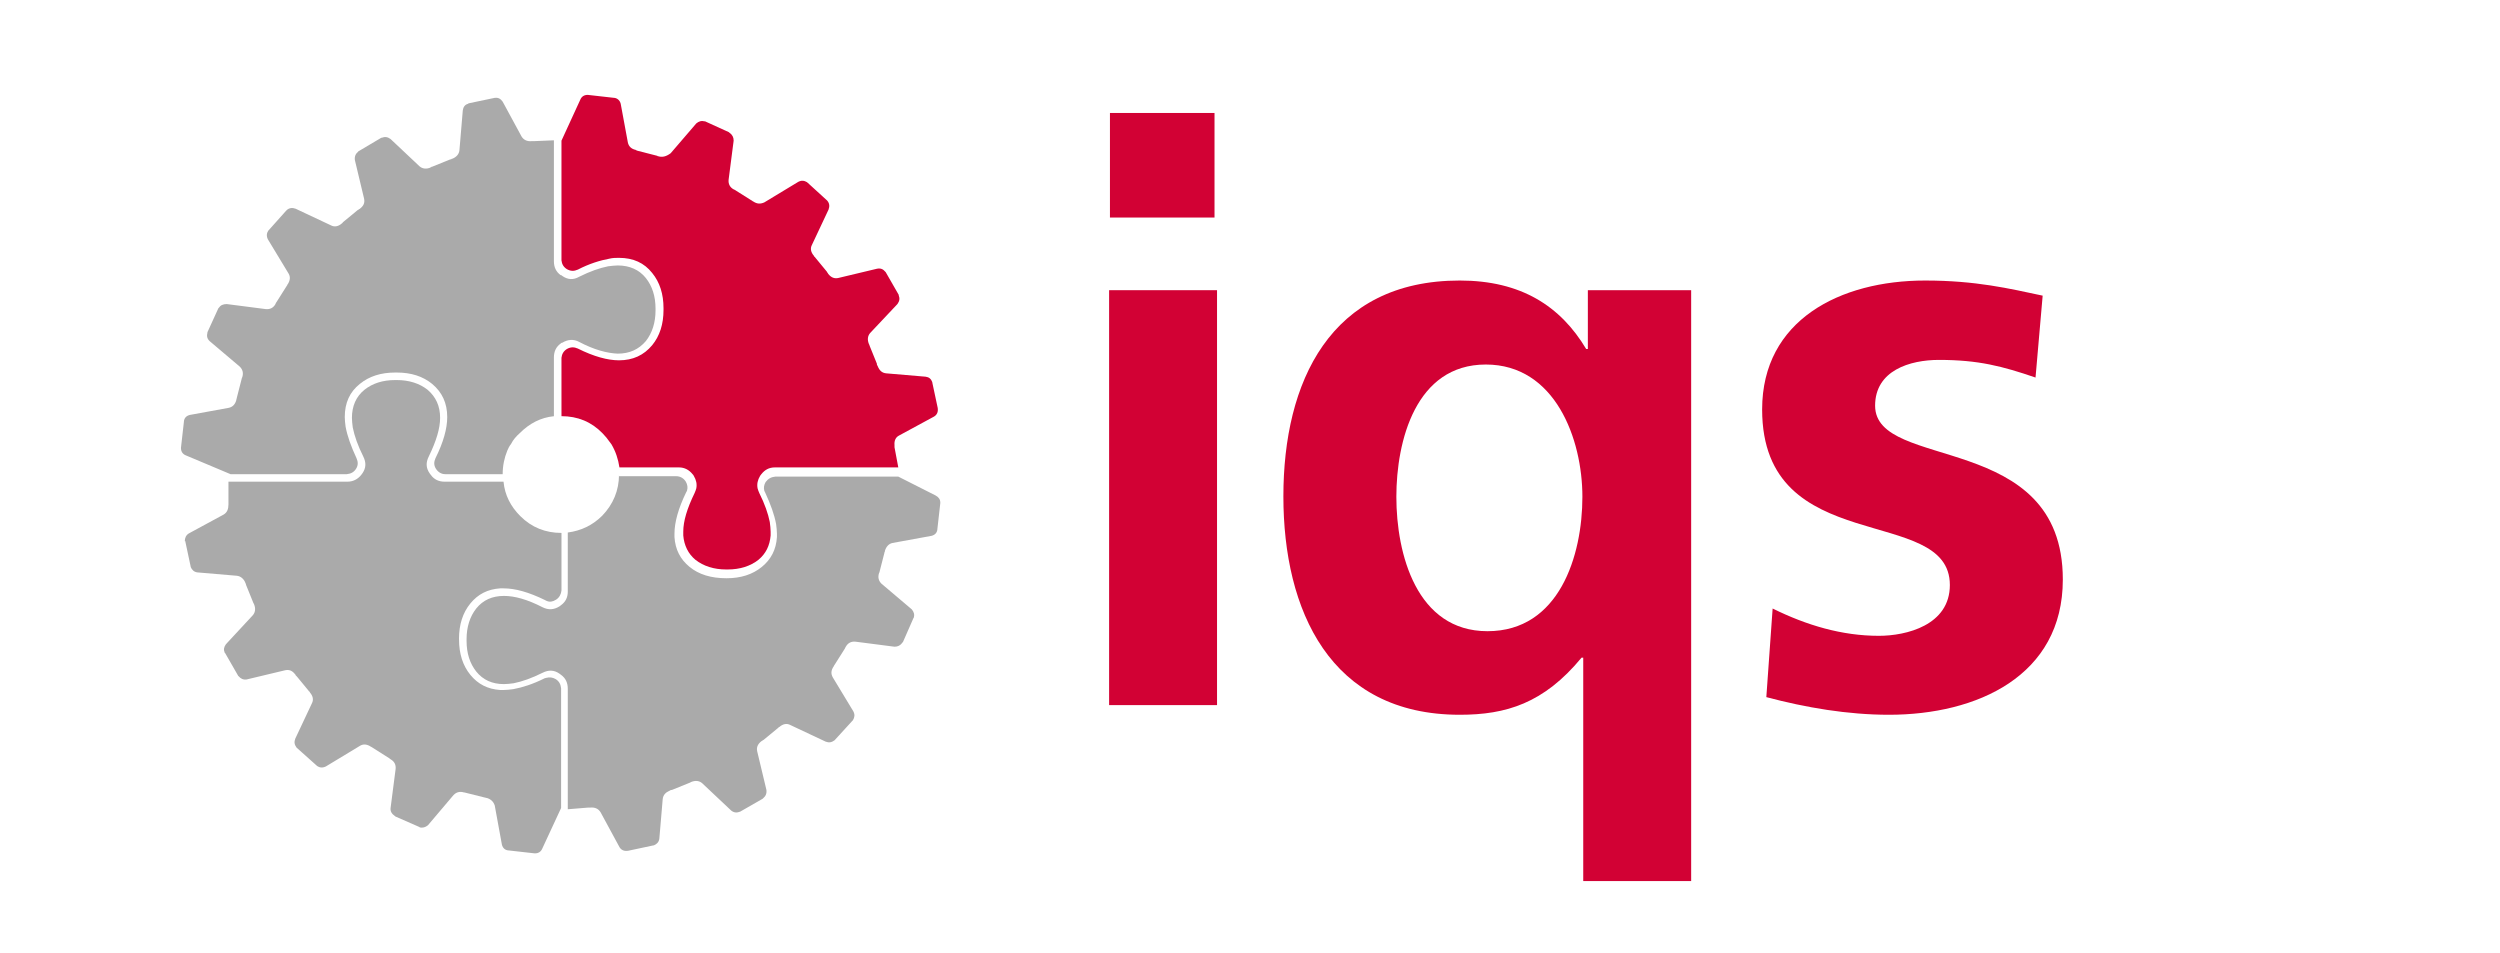
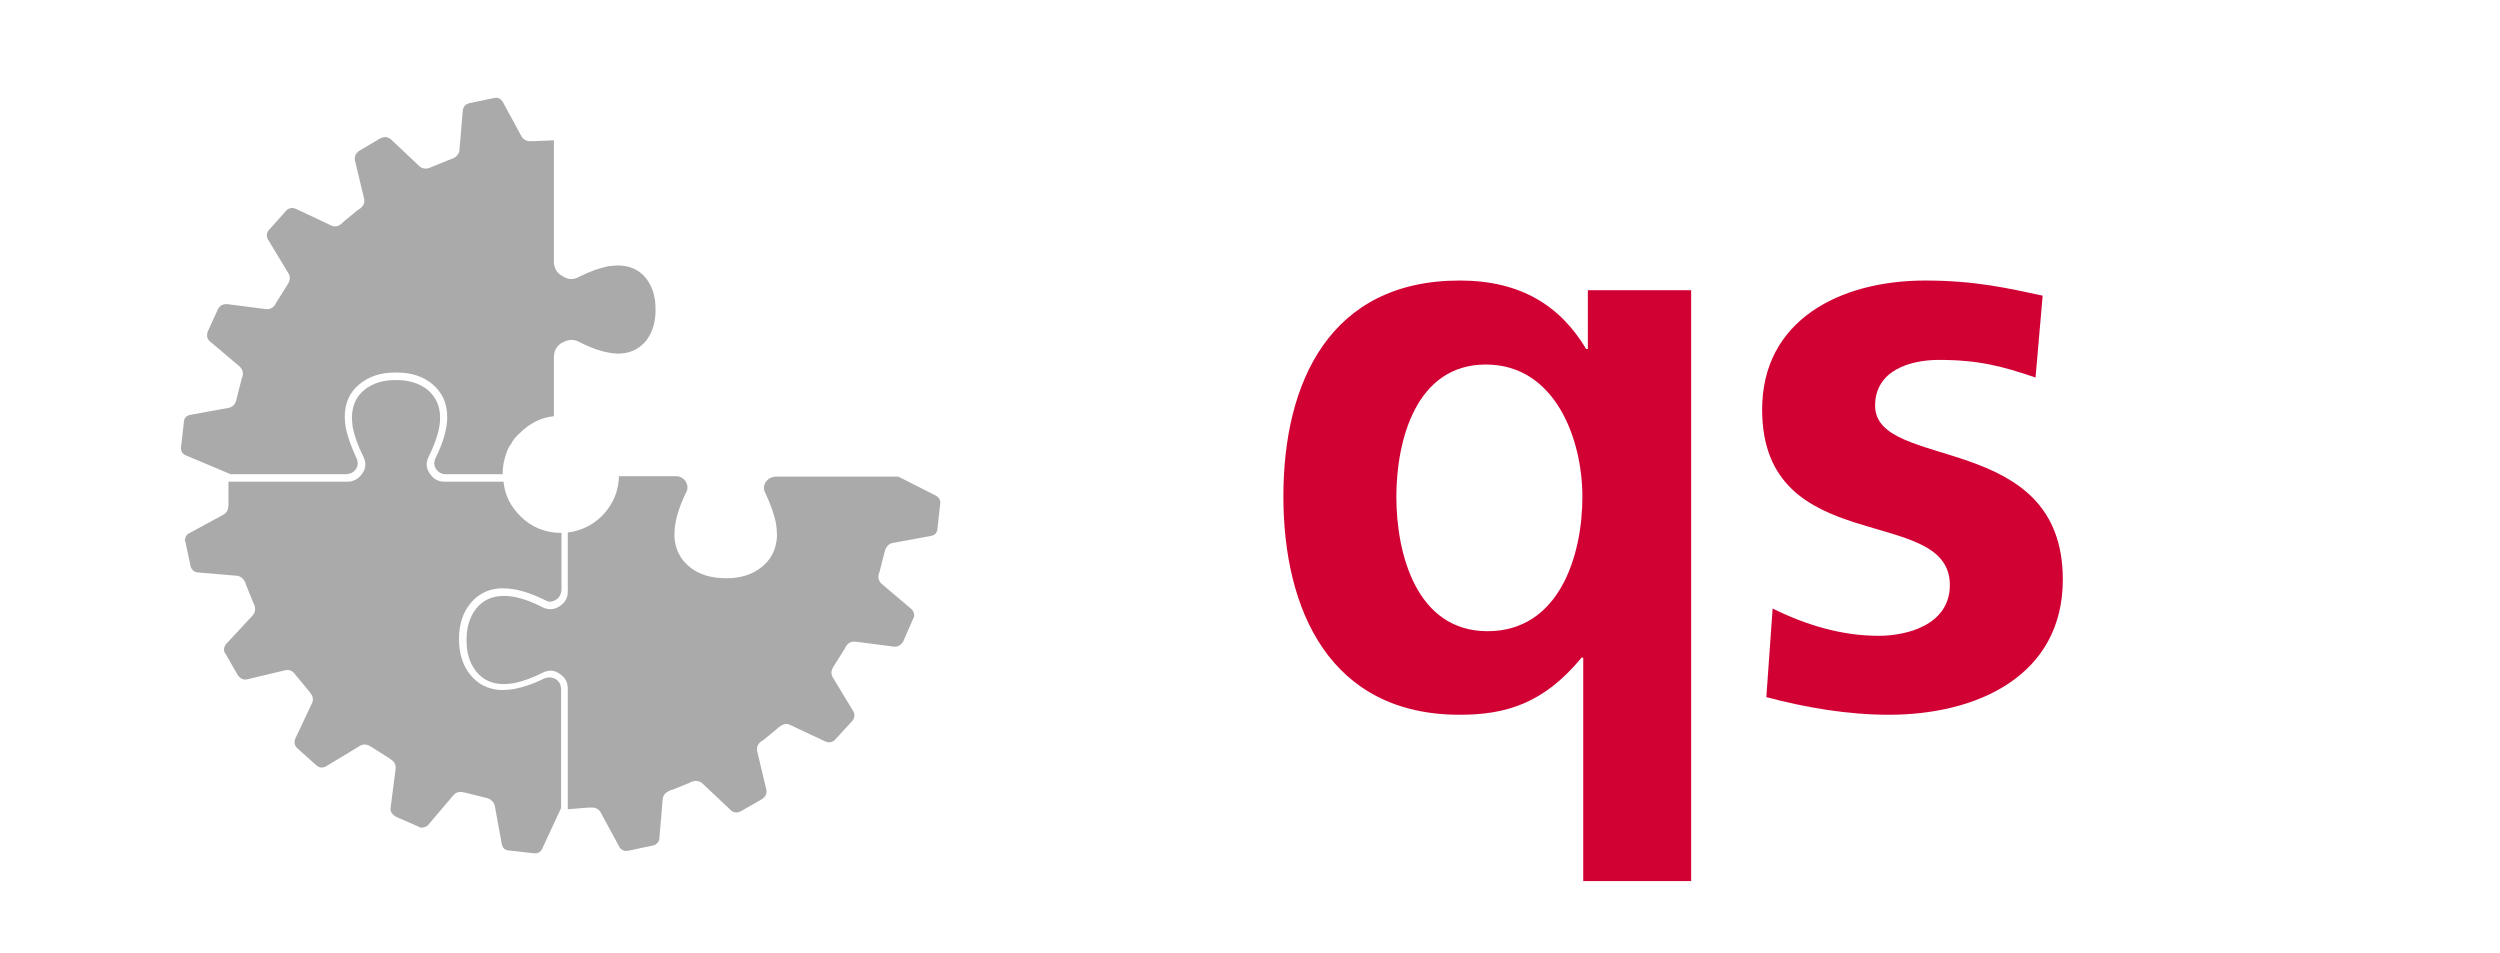
<svg xmlns="http://www.w3.org/2000/svg" version="1.1" id="Livello_1" x="0px" y="0px" viewBox="0 307.9 595.3 227" style="enable-background:new 0 307.9 595.3 227;" xml:space="preserve">
  <style type="text/css">
	.st0{fill:#D20134;}
	.st1{fill:#AAAAAA;}
</style>
-   <rect x="264.3" y="334.8" class="st0" width="24.9" height="24.9" />
-   <rect x="264.1" y="377" class="st0" width="25.7" height="98.8" />
  <path class="st0" d="M332.5,426.2c0,13.6,4.8,32,21.7,32c17.1,0,22.6-18,22.6-32c0-13.8-6.5-31.5-23-31.5  C337.1,394.7,332.5,412.9,332.5,426.2 M377,464.5h-0.4c-9,10.9-18,13.6-29,13.6c-30.9,0-42-24.9-42-52c0-27.2,11.1-51.4,42-51.4  c14.6,0,24,6.1,30.1,16.3h0.4v-14h24.6v140.7H377L377,464.5L377,464.5z" />
  <path class="st0" d="M484.7,397.8c-7.9-2.7-13.6-4.2-23-4.2c-6.9,0-15.2,2.5-15.2,10.9c0,15.7,44.7,5.8,44.7,41.4  c0,23-20.5,32.2-41.4,32.2c-9.8,0-19.8-1.7-29.2-4.2l1.5-21.1c8.1,4,16.5,6.5,25.3,6.5c6.5,0,16.9-2.5,16.9-12.1  c0-19.4-44.7-6.1-44.7-41.8c0-21.3,18.6-30.7,38.8-30.7c12.1,0,20,1.9,28,3.6L484.7,397.8z" />
  <path id="XMLID_7_" class="st1" d="M147.4,420.9c0,3.8-1.4,7.1-4,9.8c-2.3,2.3-5.1,3.6-8.2,4v14.1c0,1.3-0.5,2.4-1.6,3.2  c-0.1,0.1-0.3,0.2-0.4,0.3c0,0,0,0,0,0c-1.3,0.8-2.6,0.9-4,0.2h0c-3.7-1.9-6.7-2.7-9.2-2.7c-2.8,0-5,1-6.6,3  c-1.5,1.9-2.3,4.4-2.3,7.3v0.4c0,3,0.8,5.4,2.3,7.3c1.6,2,3.8,3,6.6,3c0.7,0,1.5-0.1,2.3-0.2c0,0,0,0,0,0c2-0.4,4.3-1.2,6.9-2.5h0  c1.4-0.7,2.7-0.7,4,0.2c0,0,0,0,0,0c0.1,0.1,0.3,0.2,0.4,0.3c1.1,0.8,1.6,1.9,1.6,3.3v28.7l4.9-0.4c0.1,0,0.2,0,0.3,0  c0.1,0,0.1,0,0.2,0c1.1-0.1,1.9,0.3,2.4,1.1l0,0l4.5,8.3c0.4,0.7,1.1,1,1.9,0.9c0,0,0.1,0,0.1,0l6.1-1.3c0,0,0.1,0,0.1,0  c0.7-0.3,1.2-0.8,1.3-1.6l0.8-9.4c0.1-1,0.7-1.6,1.6-2c0.1,0,0.2-0.1,0.2-0.1c0.1-0.1,0.3-0.1,0.4-0.1l4.2-1.7  c0.1,0,0.2-0.1,0.2-0.1c0.1,0,0.1-0.1,0.2-0.1c1-0.4,1.9-0.3,2.6,0.3v0l6.9,6.5c0.6,0.5,1.3,0.6,2,0.3c0,0,0.1,0,0.1,0l5.4-3.1  c0,0,0.1-0.1,0.1-0.1c0.6-0.5,0.9-1.1,0.8-2l-2.2-9.2c-0.2-0.9,0.1-1.7,1-2.4c0.1,0,0.1-0.1,0.2-0.1c0.1-0.1,0.2-0.2,0.3-0.2  l3.4-2.8c0.1,0,0.1-0.1,0.2-0.2c0,0,0.1-0.1,0.2-0.1c0.8-0.7,1.7-0.9,2.5-0.5l8.5,4c0.8,0.3,1.4,0.2,2.1-0.3c0,0,0.1-0.1,0.1-0.1  l4.2-4.6c0,0,0.1-0.1,0.1-0.1c0.4-0.7,0.5-1.3,0.1-2.1l-4.9-8.1c-0.5-0.9-0.4-1.7,0.2-2.6c0,0,0.1-0.1,0.1-0.2  c0.1-0.1,0.1-0.2,0.2-0.3l2.4-3.8c0-0.1,0.1-0.2,0.1-0.2c0-0.1,0.1-0.2,0.1-0.2c0.5-0.9,1.3-1.3,2.3-1.2l9.3,1.2  c0.8,0,1.4-0.3,1.9-1c0,0,0-0.1,0.1-0.1l2.5-5.7c0-0.1,0-0.1,0.1-0.1c0.2-0.8,0-1.4-0.5-2l-7.2-6.1c-0.7-0.7-0.9-1.5-0.6-2.5  c0-0.1,0.1-0.1,0.1-0.2c0-0.1,0.1-0.3,0.1-0.4l1.1-4.3c0-0.1,0-0.2,0.1-0.2c0-0.1,0-0.2,0-0.2c0.3-1,0.9-1.7,1.8-1.9l9.3-1.7  c0.8-0.2,1.3-0.7,1.4-1.5c0,0,0-0.1,0-0.1l0.7-6.2c0,0,0-0.1,0-0.1c0-0.8-0.4-1.3-1.1-1.7l-8.9-4.5h-29.3c-1,0.1-1.7,0.5-2.3,1.3  c-0.4,0.7-0.5,1.4-0.3,2.1c0.1,0.1,0.1,0.3,0.2,0.4c1.3,2.8,2.2,5.3,2.6,7.5c0,0,0,0,0,0c0.1,0.8,0.2,1.6,0.2,2.3c0,0.3,0,0.5,0,0.8  c-0.2,3-1.4,5.3-3.6,7.1c-2.2,1.8-5,2.7-8.4,2.7c-3.7,0-6.6-0.9-8.8-2.7c-2.2-1.8-3.4-4.1-3.6-7.1c0-0.3,0-0.5,0-0.8  c0-2.7,0.9-6,2.8-9.9c0.1-0.1,0.1-0.2,0.2-0.4c0.2-0.7,0.1-1.4-0.3-2.1c-0.5-0.8-1.3-1.3-2.3-1.3H147.4z" />
-   <path id="XMLID_6_" class="st0" d="M156.7,345.1c-0.1,0-0.1,0-0.2-0.1c-0.1,0-0.3-0.1-0.4-0.1l-4.3-1.1c-0.1,0-0.2-0.1-0.2-0.1  c-0.1,0-0.2,0-0.2-0.1c-1-0.2-1.7-0.8-1.9-1.8l-1.7-9.2c-0.2-0.8-0.8-1.3-1.5-1.4c0,0-0.1,0-0.1,0l-6.2-0.7c0,0-0.1,0-0.1,0  c-0.8,0-1.4,0.4-1.7,1.1l-4.5,9.8v28.5c0.1,0.9,0.5,1.6,1.3,2.1c0.9,0.5,1.7,0.5,2.6,0.1c2.7-1.4,5.3-2.2,7.5-2.6c0,0,0,0,0,0  c0.8-0.2,1.6-0.2,2.3-0.2c3.4,0,6,1.2,7.9,3.6c1.8,2.2,2.7,5,2.7,8.4v0.4c0,3.4-0.9,6.2-2.7,8.4c-2,2.4-4.6,3.6-7.9,3.6  c-2.7,0-6-0.9-9.8-2.8c-0.9-0.4-1.7-0.4-2.6,0.1c-0.8,0.5-1.2,1.2-1.3,2.1V407c3.8,0,7.1,1.3,9.8,4.1c0.3,0.3,0.6,0.7,0.9,1  c0.4,0.5,0.8,1.1,1.2,1.6l0,0c1,1.7,1.6,3.5,1.9,5.5h14.2c1.3,0,2.4,0.6,3.2,1.6c0,0,0,0,0,0c0.1,0.1,0.2,0.2,0.3,0.4l0,0  c0.6,1,0.8,2,0.6,3c-0.1,0.3-0.2,0.7-0.4,1.1v0c-1.8,3.7-2.7,6.7-2.7,9.2c0,0.3,0,0.5,0,0.9c0.2,2.4,1.2,4.4,2.9,5.8  c1.9,1.5,4.4,2.3,7.3,2.3h0.4c2.9,0,5.4-0.8,7.3-2.3c1.8-1.5,2.7-3.4,2.9-5.8c0-0.3,0-0.6,0-0.9c0-0.7-0.1-1.5-0.2-2.3c0,0,0,0,0,0  c-0.4-2-1.2-4.3-2.5-6.9v0c-0.2-0.4-0.3-0.8-0.4-1.1c-0.2-1,0-2,0.6-3h0c0.1-0.1,0.2-0.3,0.3-0.4c0,0,0,0,0,0c0.8-1,1.8-1.6,3.2-1.6  h29.4l-0.9-4.8c0-0.1,0-0.2,0-0.3c0-0.1,0-0.1,0-0.2c-0.1-1.1,0.3-1.9,1.1-2.3l0,0l8.3-4.5c0.7-0.4,1-1.1,0.9-1.9c0,0,0-0.1,0-0.1  l-1.3-6.1c0,0,0-0.1,0-0.1c-0.3-0.8-0.8-1.2-1.6-1.3l-9.4-0.8c-1-0.1-1.6-0.7-2-1.7c0-0.1-0.1-0.1-0.1-0.2c-0.1-0.1-0.1-0.3-0.1-0.4  l-1.7-4.2c0-0.1-0.1-0.2-0.1-0.3c0-0.1-0.1-0.1-0.1-0.2c-0.4-1-0.3-1.9,0.3-2.6h0l6.5-6.9c0.5-0.7,0.6-1.3,0.3-2.1c0,0,0-0.1,0-0.1  l-3.1-5.4c0,0-0.1-0.1-0.1-0.1c-0.5-0.6-1.1-0.9-2-0.7l-9.2,2.2c-0.9,0.2-1.7-0.1-2.4-1c0-0.1-0.1-0.1-0.1-0.2  c-0.1-0.1-0.2-0.2-0.2-0.3l-2.8-3.4c0-0.1-0.1-0.1-0.2-0.2c0,0-0.1-0.1-0.1-0.2c-0.7-0.8-0.9-1.7-0.5-2.5v0l4-8.5  c0.3-0.8,0.2-1.5-0.3-2.1c0,0-0.1-0.1-0.1-0.1l-4.6-4.2c0,0-0.1,0-0.1-0.1c-0.7-0.4-1.3-0.5-2.1-0.1l-8.1,4.9  c-0.9,0.4-1.7,0.4-2.6-0.2c-0.1,0-0.1-0.1-0.2-0.1c-0.1-0.1-0.2-0.2-0.3-0.2l-3.8-2.4c-0.1-0.1-0.1-0.1-0.2-0.1  c-0.1-0.1-0.2-0.1-0.2-0.1c-0.9-0.5-1.3-1.3-1.2-2.3v0l1.2-9.3c0-0.8-0.3-1.4-1-1.9c0,0-0.1,0-0.1-0.1l-5.7-2.6c-0.1,0-0.1,0-0.1,0  c-0.8-0.2-1.4,0-2,0.5l-6.1,7.1C158.6,345.2,157.7,345.4,156.7,345.1z" />
  <path id="XMLID_5_" class="st1" d="M117.9,331.2c-0.1,0-0.1,0-0.1,0l-6.2,1.3c0,0-0.1,0-0.1,0.1c-0.8,0.2-1.2,0.8-1.3,1.6l-0.8,9.5  c-0.1,0.9-0.7,1.6-1.7,2c-0.1,0-0.2,0-0.2,0.1c-0.1,0-0.3,0.1-0.4,0.1l-4.2,1.7c-0.1,0-0.2,0-0.2,0.1c-0.1,0-0.2,0-0.2,0.1  c-1,0.4-1.9,0.3-2.6-0.3v0l-6.9-6.5c-0.7-0.5-1.3-0.6-2.1-0.3c0,0-0.1,0-0.1,0l-5.4,3.2c0,0-0.1,0-0.1,0.1c-0.6,0.5-0.9,1.1-0.8,2  l2.2,9.2c0.2,1-0.1,1.7-1,2.4c0,0-0.1,0.1-0.2,0.1c-0.1,0.1-0.2,0.2-0.3,0.2l-3.4,2.8c-0.1,0.1-0.2,0.1-0.2,0.2  c0,0.1-0.1,0.1-0.2,0.2c-0.8,0.7-1.7,0.9-2.5,0.5h0l-8.5-4c-0.8-0.3-1.5-0.2-2.1,0.3c0,0,0,0.1-0.1,0.1l-4.2,4.7  c0,0-0.1,0.1-0.1,0.1c-0.4,0.6-0.5,1.3-0.1,2.1l4.9,8.1c0.5,0.8,0.4,1.7-0.2,2.6c-0.1,0.1-0.1,0.1-0.1,0.2c-0.1,0.1-0.1,0.2-0.2,0.3  l-2.4,3.8c-0.1,0.1-0.1,0.1-0.1,0.2c-0.1,0.1-0.1,0.1-0.1,0.2c-0.5,0.9-1.3,1.3-2.3,1.2l-9.3-1.2c-0.9,0-1.5,0.3-1.9,0.9  c0,0-0.1,0.1-0.1,0.1l-2.6,5.7c0,0.1,0,0.1,0,0.1c-0.2,0.8-0.1,1.4,0.5,2l7.2,6.1c0.7,0.7,0.9,1.5,0.6,2.5c0,0.1-0.1,0.1-0.1,0.2  c0,0.1-0.1,0.3-0.1,0.4l-1.1,4.3c0,0.1,0,0.2-0.1,0.3c0,0.1,0,0.1,0,0.2c-0.3,1.1-0.9,1.7-1.8,1.9l-9.3,1.7  c-0.8,0.2-1.3,0.7-1.4,1.5c0,0,0,0.1,0,0.1l-0.7,6.2c0,0,0,0.1,0,0.1c0,0.8,0.4,1.4,1.1,1.7l10.7,4.5h27.7c1-0.1,1.7-0.5,2.2-1.3  s0.5-1.6,0.1-2.5c-1.3-2.8-2.2-5.3-2.6-7.5l0,0c-0.1-0.8-0.2-1.6-0.2-2.3c0-3.4,1.2-6,3.6-7.9c2.2-1.8,5-2.7,8.4-2.7h0.4  c3.4,0,6.2,0.9,8.4,2.7c2.4,2,3.6,4.6,3.6,7.9c0,2.7-0.9,6-2.8,9.8c-0.4,0.9-0.4,1.7,0.1,2.5s1.3,1.3,2.2,1.3h13.7  c0-2,0.4-3.9,1.1-5.6c0.2-0.5,0.5-1.1,0.9-1.6c0.5-1,1.2-1.8,2.1-2.6c2.3-2.3,5-3.7,8.1-4v-14c0-1.4,0.5-2.5,1.6-3.3c0,0,0,0,0,0  c0.1-0.1,0.2-0.2,0.4-0.2c0,0,0,0,0,0c1.3-0.8,2.7-0.9,4-0.2l0,0c3.6,1.9,6.7,2.7,9.2,2.8c2.8,0,5-1,6.7-3c1.5-1.9,2.3-4.4,2.3-7.3  v-0.4c0-3-0.8-5.4-2.3-7.3c-1.6-2-3.9-3-6.7-3c-0.7,0-1.4,0.1-2.3,0.2l0,0c-2,0.4-4.3,1.2-6.9,2.5l0,0c-1.4,0.8-2.7,0.7-4-0.2  c0,0,0,0,0,0c-0.1-0.1-0.2-0.2-0.4-0.2c0,0,0,0,0,0c-1.1-0.8-1.6-1.9-1.6-3.3v-28.8l-4.8,0.2c-0.1,0-0.2,0-0.3,0c-0.1,0-0.1,0-0.2,0  c-1.1,0.1-1.9-0.3-2.4-1.1l0,0l-4.5-8.3C119.2,331.4,118.6,331.1,117.9,331.2z" />
  <path id="XMLID_1_" class="st1" d="M44.1,436.7l1.3,6.1c0,0,0,0.1,0,0.1c0.3,0.7,0.8,1.2,1.6,1.3l9.4,0.8c0.9,0.1,1.6,0.7,2,1.6  c0,0.1,0,0.2,0.1,0.2c0,0.1,0.1,0.3,0.1,0.4l1.7,4.2c0,0.1,0.1,0.2,0.1,0.2s0.1,0.1,0.1,0.2c0.4,1,0.3,1.9-0.3,2.6l0,0l-6.4,6.9  c-0.5,0.7-0.6,1.3-0.3,2c0,0,0,0.1,0.1,0.1l3.1,5.4c0,0,0,0.1,0.1,0.1c0.5,0.6,1.1,0.9,1.9,0.8l9.2-2.2c1-0.2,1.7,0.1,2.4,1  c0.1,0.1,0.1,0.1,0.1,0.2c0.1,0.1,0.2,0.2,0.3,0.3l2.8,3.4c0,0.1,0.1,0.1,0.2,0.2c0,0,0.1,0.1,0.1,0.2c0.7,0.8,0.9,1.7,0.5,2.5l0,0  l-4,8.5c-0.3,0.8-0.2,1.4,0.3,2.1c0,0,0.1,0.1,0.1,0.1l4.7,4.2c0,0,0.1,0.1,0.1,0.1c0.6,0.4,1.3,0.5,2.1,0.1l8.1-4.9  c0.8-0.5,1.7-0.4,2.6,0.2c0.1,0,0.1,0.1,0.2,0.1l4.1,2.6c0.1,0,0.2,0.1,0.2,0.2c0.1,0,0.1,0,0.2,0.1c0.9,0.5,1.3,1.3,1.2,2.3  l-1.2,9.3c-0.1,0.8,0.3,1.4,1,1.9c0,0,0.1,0,0.1,0.1l5.7,2.5c0,0,0.1,0,0.1,0.1c0.7,0.2,1.4,0,2-0.5l6.1-7.2  c0.7-0.7,1.5-0.9,2.5-0.6c0,0,0.1,0,0.1,0l4.8,1.2c0.1,0,0.2,0,0.3,0.1c0.1,0,0.1,0,0.2,0c1,0.3,1.6,0.9,1.9,1.8h0l1.7,9.3  c0.2,0.8,0.7,1.3,1.5,1.4c0,0,0.1,0,0.1,0l6.2,0.7c0,0,0.1,0,0.1,0c0.8,0,1.4-0.4,1.7-1.1l4.5-9.7v-28.5c-0.1-1-0.5-1.7-1.3-2.2  c-0.7-0.4-1.4-0.5-2.2-0.3c-0.1,0-0.3,0.1-0.4,0.1c-2.8,1.4-5.3,2.2-7.5,2.6c0,0,0,0,0,0c-0.8,0.1-1.6,0.2-2.3,0.2  c-0.3,0-0.5,0-0.8,0c-3-0.2-5.3-1.4-7.1-3.6c-1.8-2.2-2.7-5-2.7-8.4V460c0-3.4,0.9-6.2,2.7-8.4c1.8-2.2,4.1-3.4,7.1-3.6  c0.2,0,0.5,0,0.8,0c2.8,0,6,0.9,9.9,2.8c0.1,0.1,0.2,0.1,0.4,0.2c0.7,0.3,1.4,0.2,2.2-0.3c0.8-0.5,1.2-1.3,1.3-2.2v-13.7  c-3.8,0-7.1-1.3-9.8-4c-2.3-2.3-3.7-5-4-8.2h-14c-1.4,0-2.5-0.5-3.3-1.6c-0.1-0.1-0.2-0.3-0.3-0.4c0,0,0,0,0,0  c-0.9-1.3-0.9-2.6-0.2-4v0c1.8-3.7,2.7-6.7,2.7-9.2c0-2.8-1-5-3-6.7c-1.9-1.5-4.4-2.3-7.3-2.3h-0.4c-3,0-5.4,0.8-7.3,2.3  c-2,1.6-3,3.9-3,6.7c0,0.7,0.1,1.5,0.2,2.3l0,0c0.4,2,1.2,4.3,2.5,6.9v0c0.7,1.4,0.7,2.7-0.2,4c0,0,0,0,0,0  c-0.1,0.1-0.2,0.3-0.3,0.4c-0.8,1-1.9,1.6-3.3,1.6H54.4v4.9c0,0.1,0,0.2,0,0.3c0,0.1,0,0.1,0,0.2c0,1.1-0.3,1.9-1.1,2.4l0,0  l-8.3,4.5c-0.7,0.4-1,1.1-1,1.9C44.2,436.6,44.2,436.6,44.1,436.7z" />
</svg>